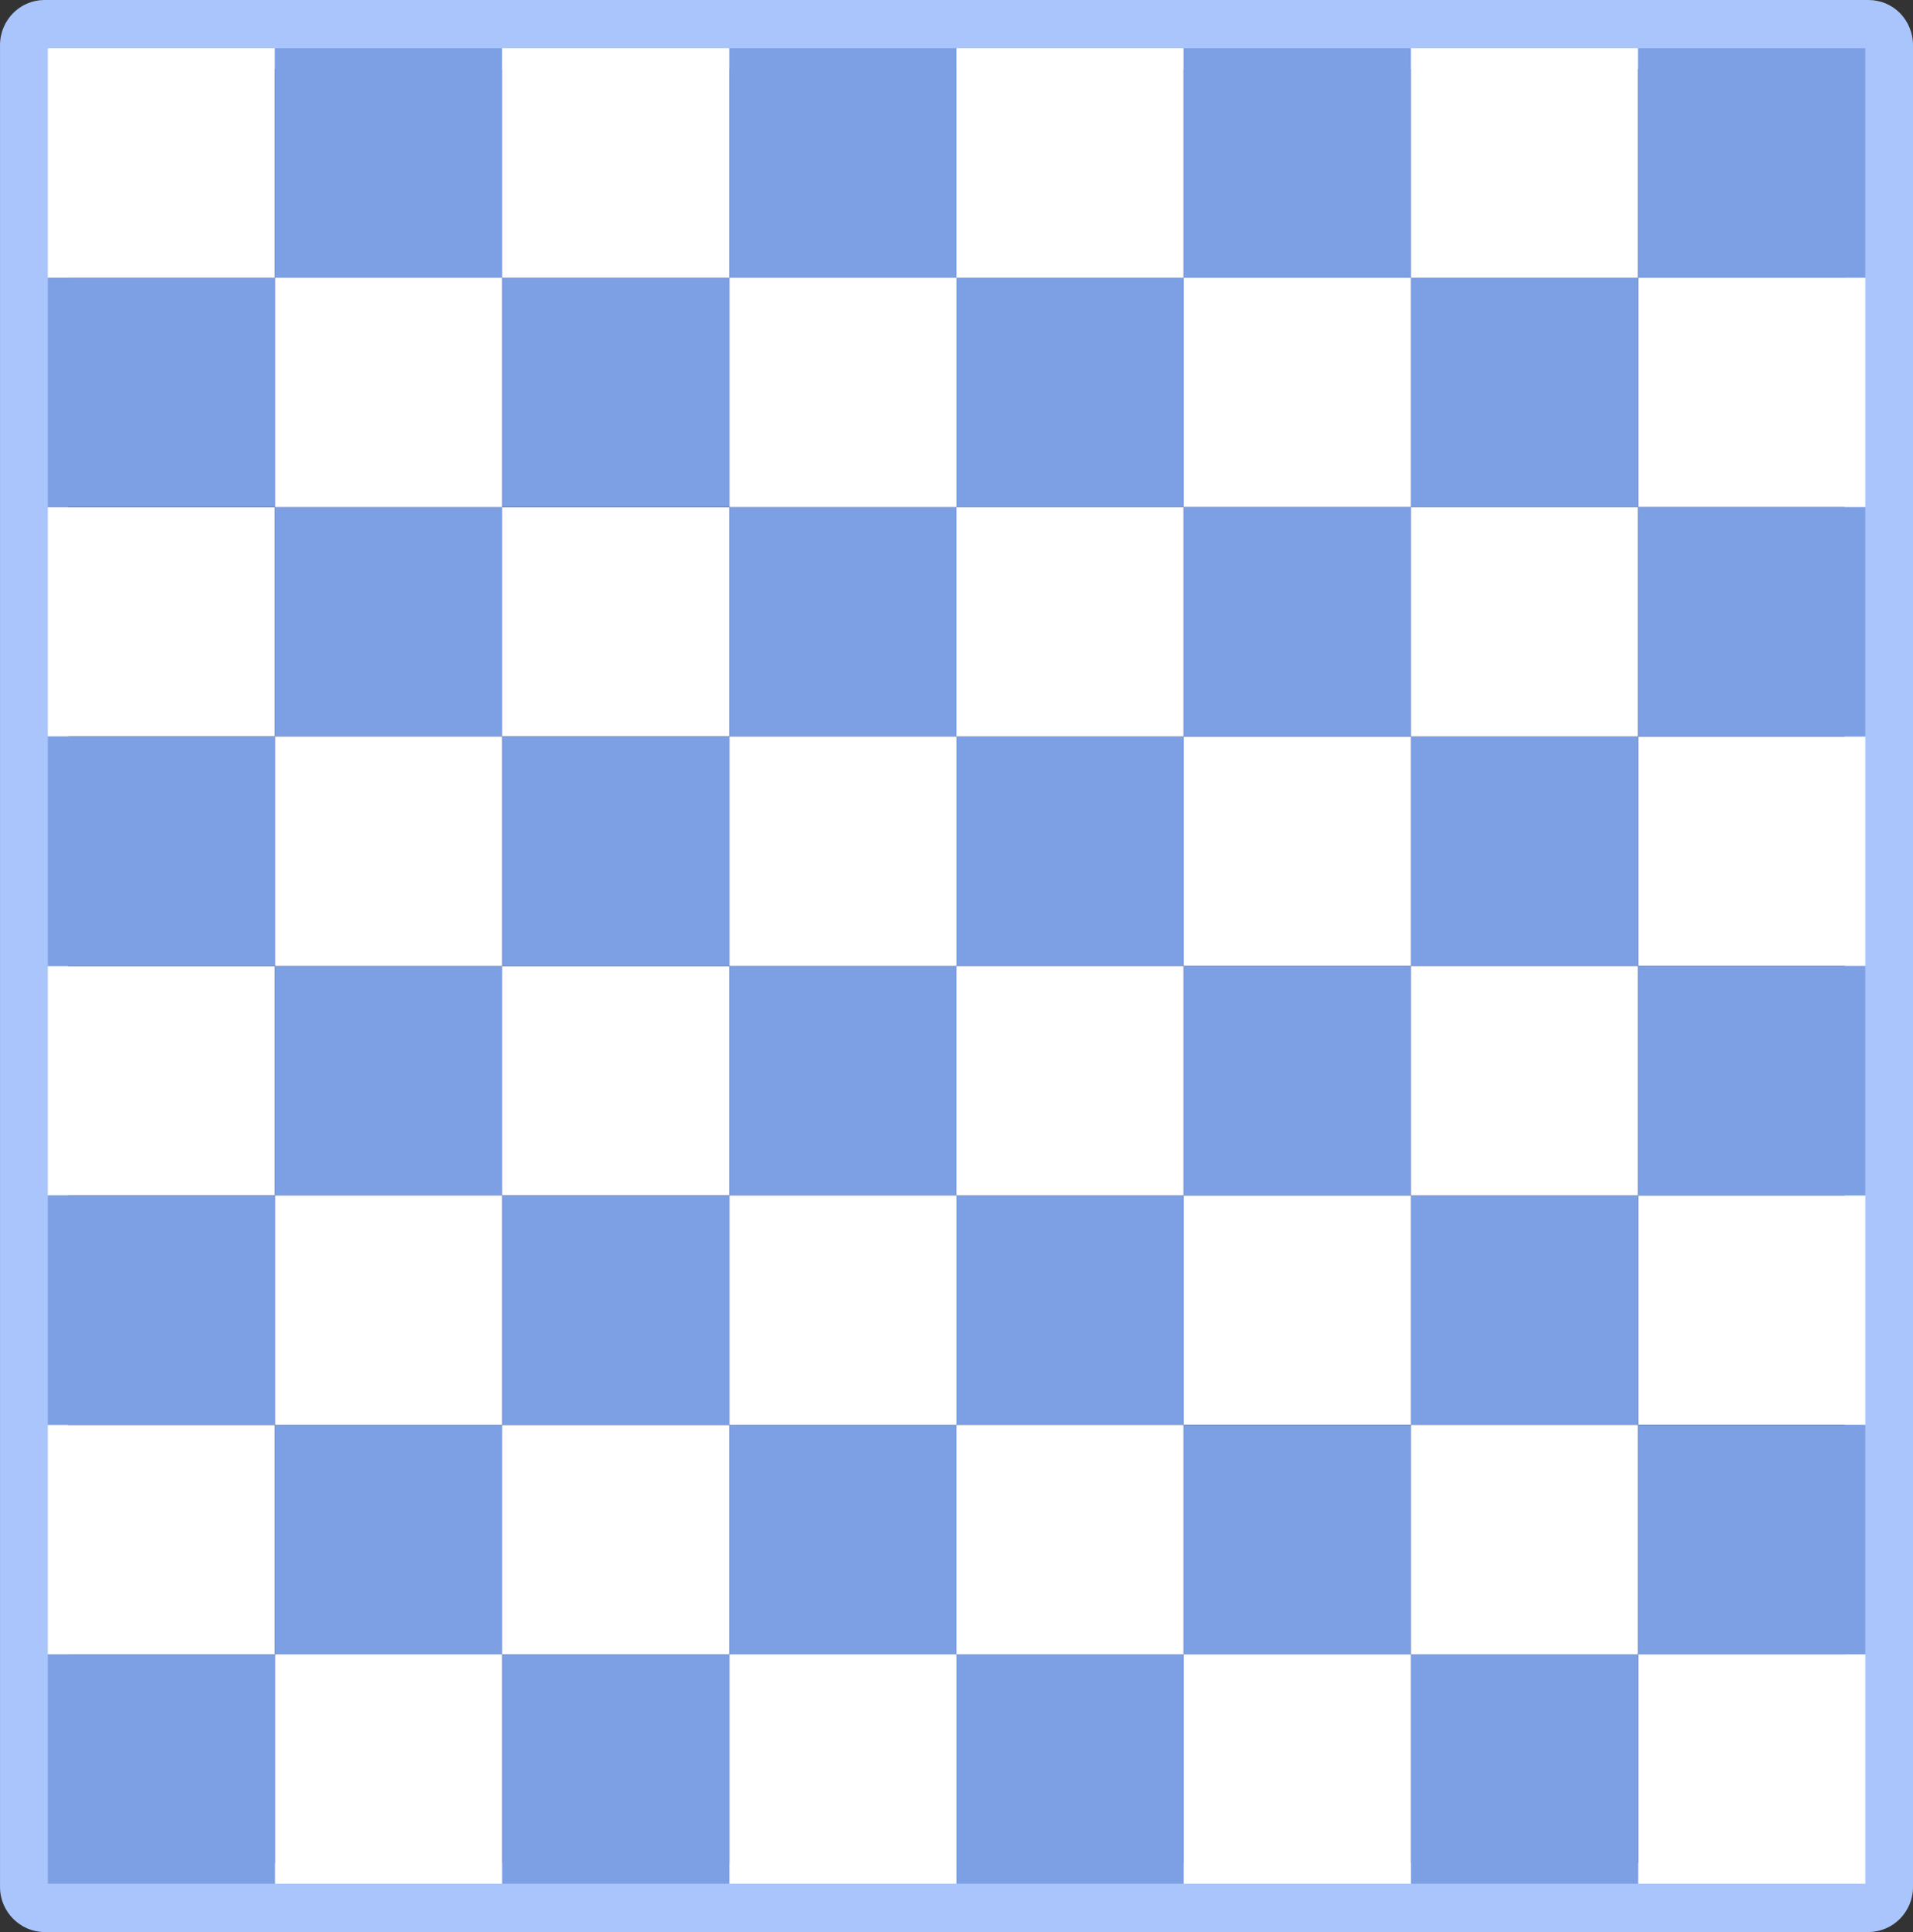
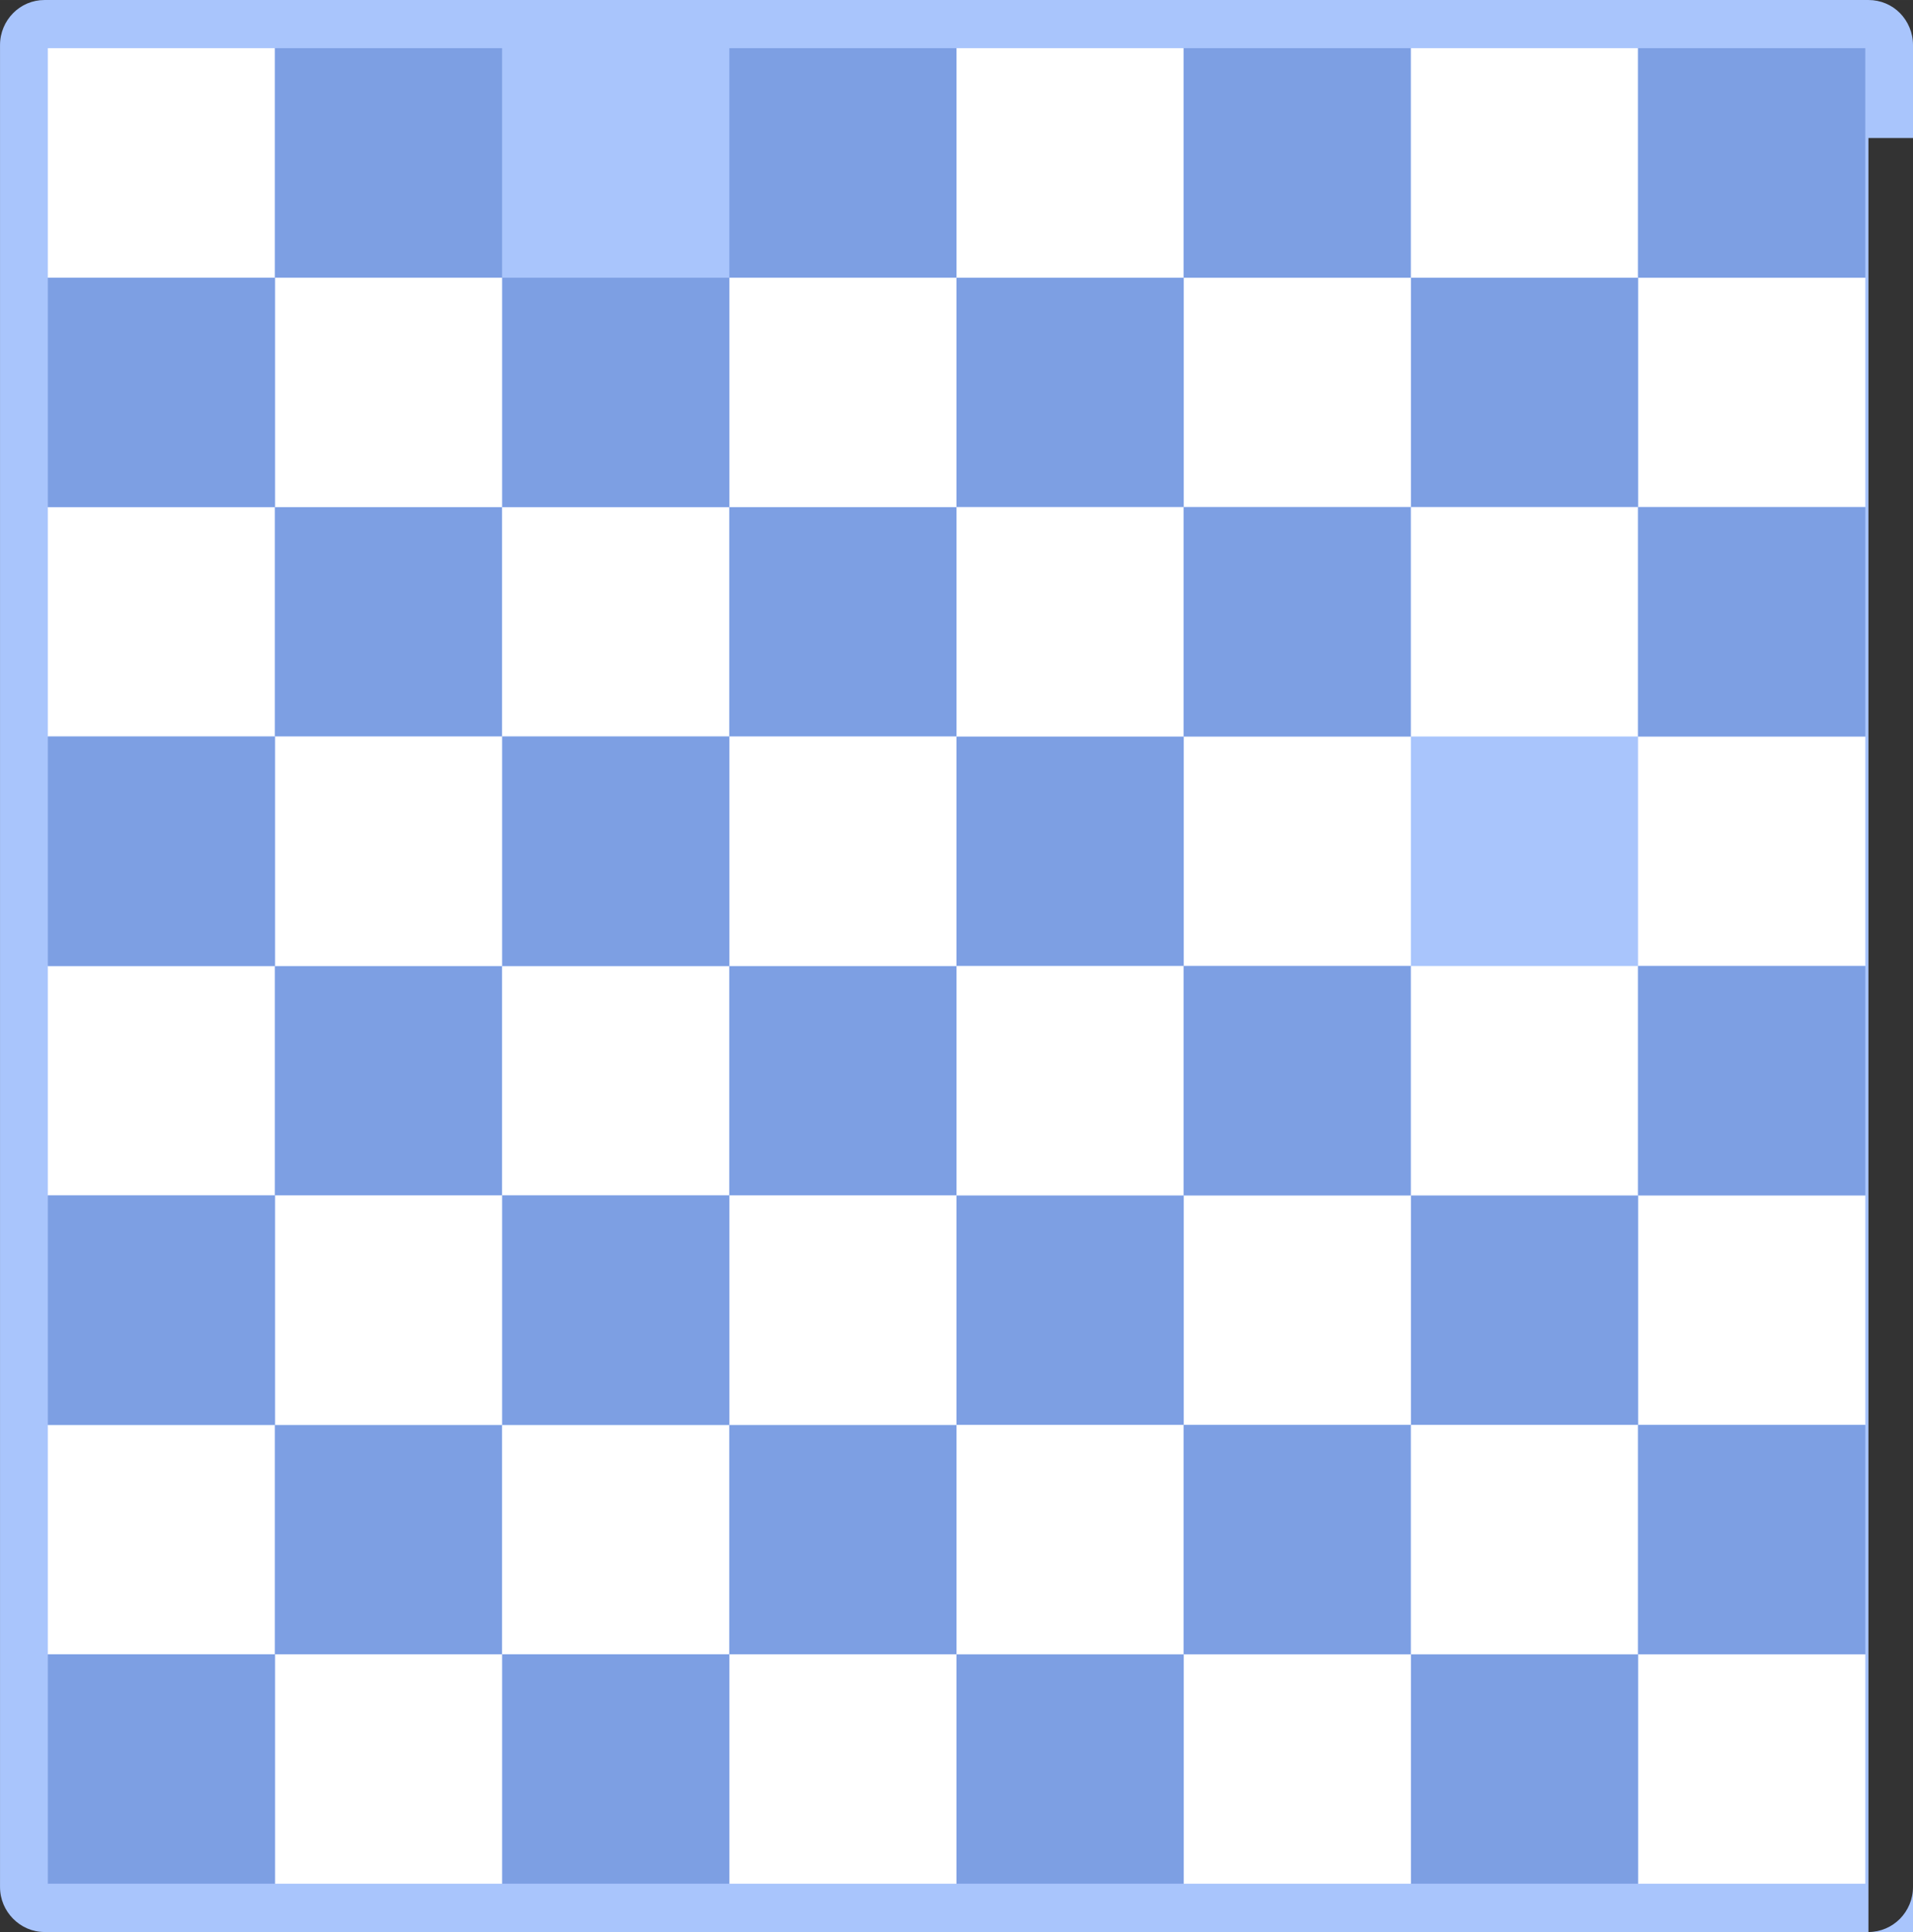
<svg xmlns="http://www.w3.org/2000/svg" xml:space="preserve" width="104.985mm" height="106.036mm" version="1.1" style="shape-rendering:geometricPrecision; text-rendering:geometricPrecision; image-rendering:optimizeQuality; fill-rule:evenodd; clip-rule:evenodd" viewBox="0 0 812.64 820.77">
  <rect x="0" y="0" width="812.64" height="820.77" fill="#333333" stroke="none" />
  <defs>
    <style type="text/css">
   
    .fil2 {fill:#7D9FE3}
    .fil1 {fill:white}
    .fil0 {fill:#A9C5FC;fill-rule:nonzero}
   
  </style>
  </defs>
  <g id="Слой_x0020_1">
    <g id="_2828435085248">
-       <path class="fil0" d="M793.71 820.77l-774.78 0c-5.22,0 -9.93,-2.17 -13.35,-5.63 -3.43,-3.46 -5.57,-8.21 -5.57,-13.49l0 -782.54c0,-5.28 2.15,-10.08 5.57,-13.54 3.42,-3.46 8.13,-5.57 13.35,-5.57l774.78 0c5.22,0 9.99,2.11 13.41,5.57 3.37,3.46 5.52,8.27 5.52,13.54l0 782.54c0,5.28 -2.15,10.03 -5.52,13.49 -3.43,3.46 -8.19,5.63 -13.42,5.63l0 0zm-764.68 -29.32l754.58 0 0 -762.14 -754.58 0 0 762.14z" />
+       <path class="fil0" d="M793.71 820.77l-774.78 0c-5.22,0 -9.93,-2.17 -13.35,-5.63 -3.43,-3.46 -5.57,-8.21 -5.57,-13.49l0 -782.54c0,-5.28 2.15,-10.08 5.57,-13.54 3.42,-3.46 8.13,-5.57 13.35,-5.57l774.78 0c5.22,0 9.99,2.11 13.41,5.57 3.37,3.46 5.52,8.27 5.52,13.54l0 782.54c0,5.28 -2.15,10.03 -5.52,13.49 -3.43,3.46 -8.19,5.63 -13.42,5.63l0 0zl754.58 0 0 -762.14 -754.58 0 0 762.14z" />
      <rect class="fil1" x="20.32" y="20.46" width="96.49" height="97.51" />
      <rect class="fil1" x="20.32" y="215.43" width="96.49" height="97.45" />
      <rect class="fil1" x="20.32" y="410.39" width="96.49" height="97.45" />
      <rect class="fil1" x="20.32" y="605.35" width="96.49" height="97.45" />
      <rect class="fil1" x="695.83" y="117.97" width="96.54" height="97.45" />
      <rect class="fil1" x="695.83" y="312.88" width="96.54" height="97.51" />
      <rect class="fil1" x="695.83" y="507.84" width="96.54" height="97.51" />
      <rect class="fil1" x="695.83" y="702.8" width="96.54" height="97.45" />
      <rect class="fil2" x="116.8" y="20.46" width="96.49" height="97.51" />
      <rect class="fil2" x="116.8" y="215.43" width="96.49" height="97.45" />
      <rect class="fil2" x="116.8" y="410.39" width="96.49" height="97.45" />
      <rect class="fil2" x="116.8" y="605.35" width="96.49" height="97.45" />
      <rect class="fil2" x="599.34" y="117.97" width="96.49" height="97.45" />
-       <rect class="fil2" x="599.34" y="312.88" width="96.49" height="97.51" />
      <rect class="fil2" x="599.34" y="507.84" width="96.49" height="97.51" />
      <rect class="fil2" x="599.34" y="702.8" width="96.49" height="97.45" />
-       <rect class="fil1" x="213.29" y="20.46" width="96.54" height="97.51" />
      <rect class="fil1" x="213.29" y="215.43" width="96.54" height="97.45" />
      <rect class="fil1" x="213.29" y="410.39" width="96.54" height="97.45" />
      <rect class="fil1" x="213.29" y="605.35" width="96.54" height="97.45" />
      <rect class="fil1" x="502.8" y="117.97" width="96.54" height="97.45" />
      <rect class="fil1" x="502.8" y="312.88" width="96.54" height="97.51" />
      <rect class="fil1" x="502.8" y="507.84" width="96.54" height="97.51" />
      <rect class="fil1" x="502.8" y="702.8" width="96.54" height="97.45" />
      <rect class="fil2" x="309.83" y="20.46" width="96.48" height="97.51" />
      <rect class="fil2" x="309.83" y="215.43" width="96.48" height="97.45" />
      <rect class="fil2" x="309.83" y="410.39" width="96.48" height="97.45" />
      <rect class="fil2" x="309.83" y="605.35" width="96.48" height="97.45" />
      <rect class="fil2" x="406.32" y="117.97" width="96.49" height="97.45" />
      <rect class="fil2" x="406.32" y="312.88" width="96.49" height="97.51" />
      <rect class="fil2" x="406.32" y="507.84" width="96.49" height="97.51" />
      <rect class="fil2" x="406.32" y="702.8" width="96.49" height="97.45" />
      <rect class="fil1" x="406.32" y="20.46" width="96.49" height="97.51" />
      <rect class="fil1" x="406.32" y="215.43" width="96.49" height="97.45" />
      <rect class="fil1" x="406.32" y="410.39" width="96.49" height="97.45" />
      <rect class="fil1" x="406.32" y="605.35" width="96.49" height="97.45" />
      <rect class="fil1" x="309.83" y="117.97" width="96.48" height="97.45" />
      <rect class="fil1" x="309.83" y="312.88" width="96.48" height="97.51" />
      <rect class="fil1" x="309.83" y="507.84" width="96.48" height="97.51" />
      <rect class="fil1" x="309.83" y="702.8" width="96.48" height="97.45" />
      <rect class="fil2" x="502.8" y="20.46" width="96.54" height="97.51" />
      <rect class="fil2" x="502.8" y="215.43" width="96.54" height="97.45" />
      <rect class="fil2" x="502.8" y="410.39" width="96.54" height="97.45" />
      <rect class="fil2" x="502.8" y="605.35" width="96.54" height="97.45" />
      <rect class="fil2" x="213.29" y="117.97" width="96.54" height="97.45" />
      <rect class="fil2" x="213.29" y="312.88" width="96.54" height="97.51" />
      <rect class="fil2" x="213.29" y="507.84" width="96.54" height="97.51" />
      <rect class="fil2" x="213.29" y="702.8" width="96.54" height="97.45" />
      <rect class="fil1" x="599.34" y="20.46" width="96.49" height="97.51" />
      <rect class="fil1" x="599.34" y="215.43" width="96.49" height="97.45" />
      <rect class="fil1" x="599.34" y="410.39" width="96.49" height="97.45" />
      <rect class="fil1" x="599.34" y="605.35" width="96.49" height="97.45" />
      <rect class="fil1" x="116.8" y="117.97" width="96.49" height="97.45" />
      <rect class="fil1" x="116.8" y="312.88" width="96.49" height="97.51" />
      <rect class="fil1" x="116.8" y="507.84" width="96.49" height="97.51" />
      <rect class="fil1" x="116.8" y="702.8" width="96.49" height="97.45" />
      <rect class="fil2" x="695.83" y="20.46" width="96.54" height="97.51" />
      <rect class="fil2" x="695.83" y="215.43" width="96.54" height="97.45" />
      <rect class="fil2" x="695.83" y="410.39" width="96.54" height="97.45" />
      <rect class="fil2" x="695.83" y="605.35" width="96.54" height="97.45" />
      <rect class="fil2" x="20.32" y="117.97" width="96.49" height="97.45" />
      <rect class="fil2" x="20.32" y="312.88" width="96.49" height="97.51" />
      <rect class="fil2" x="20.32" y="507.84" width="96.49" height="97.51" />
      <rect class="fil2" x="20.32" y="702.8" width="96.49" height="97.45" />
    </g>
  </g>
</svg>